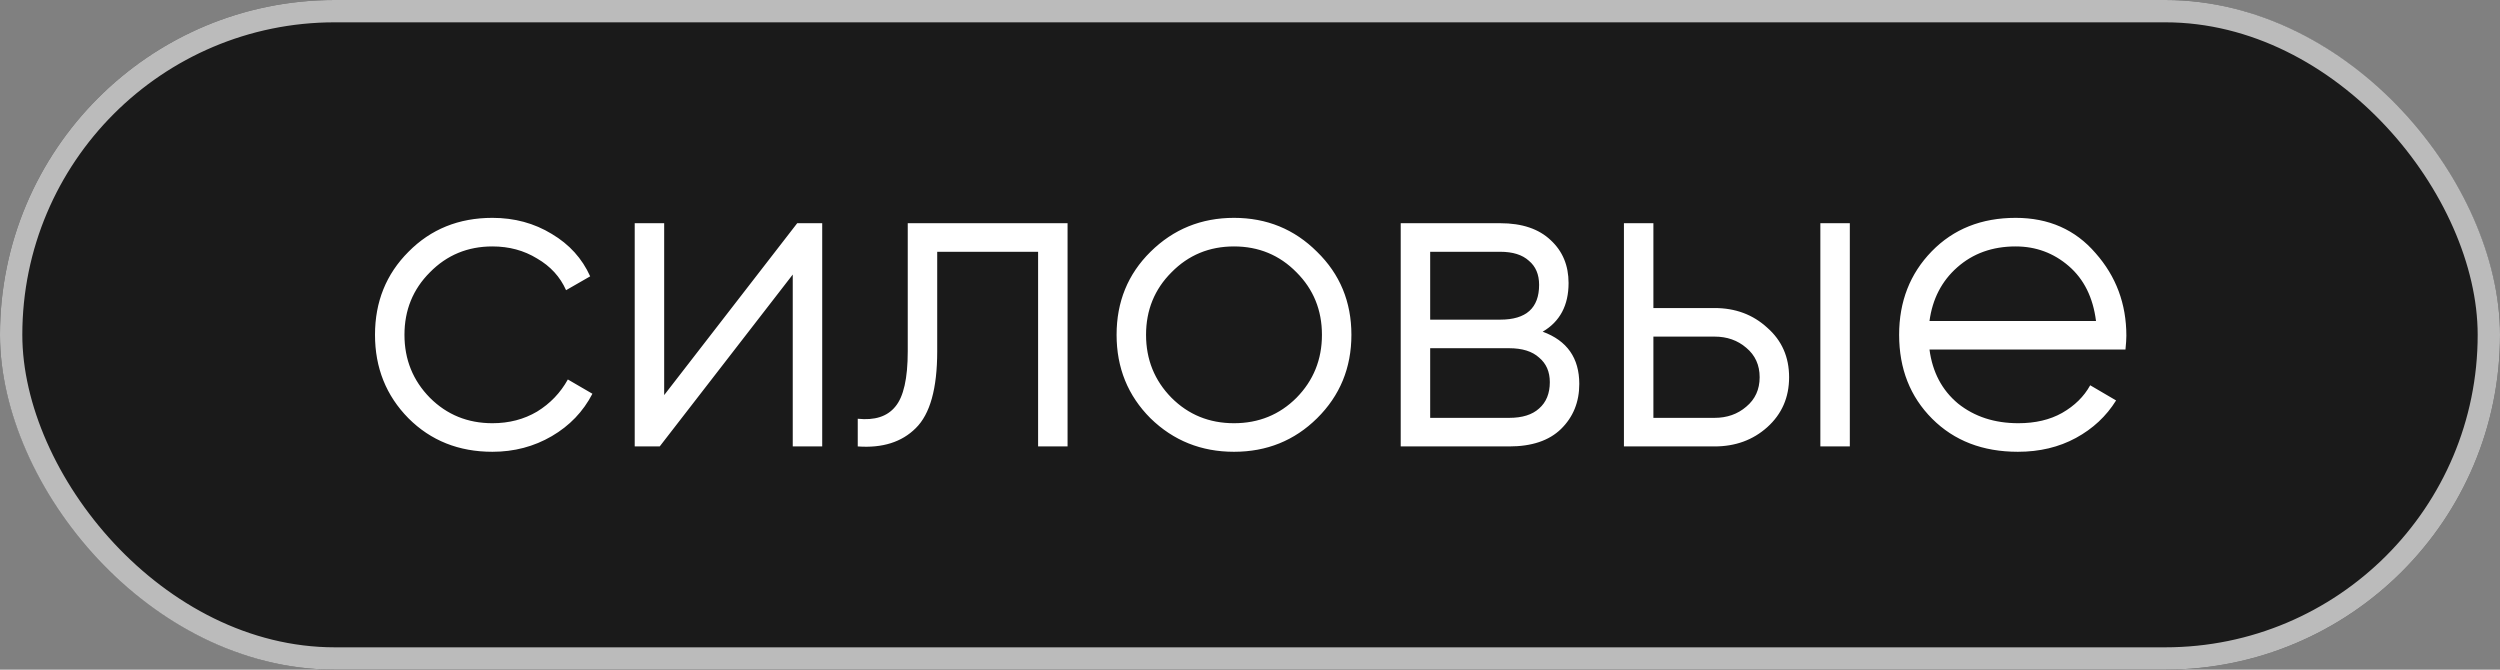
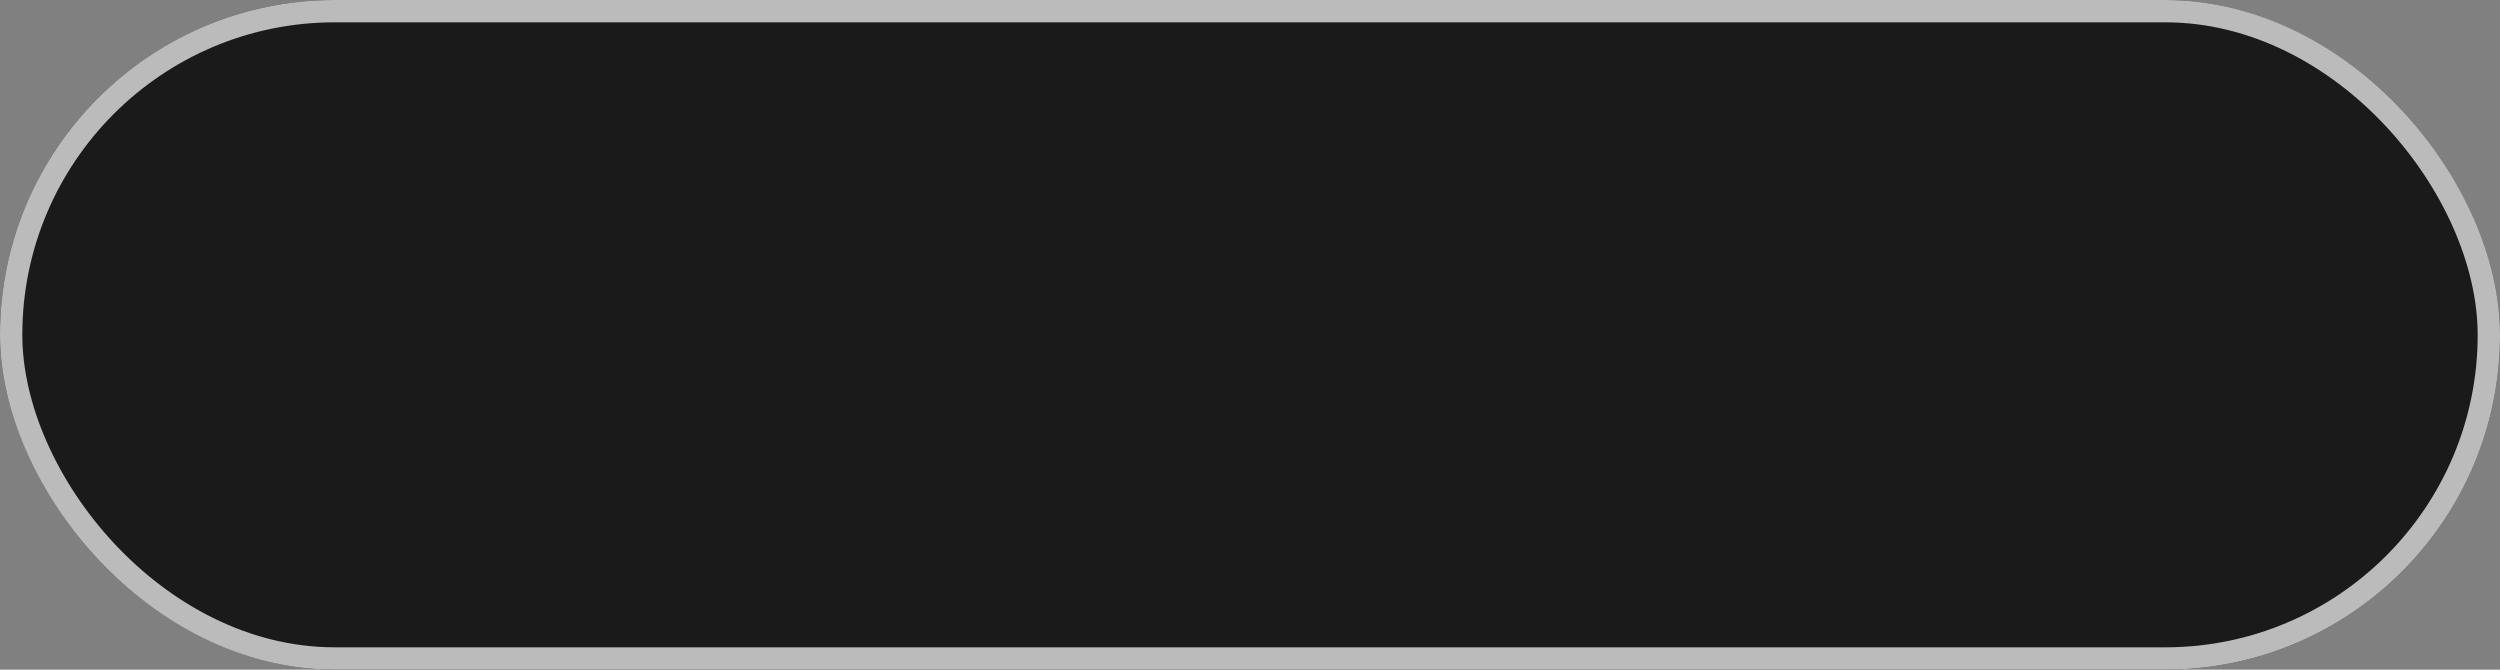
<svg xmlns="http://www.w3.org/2000/svg" width="112" height="30" viewBox="0 0 112 30" fill="none">
  <rect x="0" y="0" width="112" height="30" fill="#808080" stroke="none" />
  <g data-figma-bg-blur-radius="7">
    <rect width="112" height="30" rx="15" fill="black" fill-opacity="0.8" />
    <rect x="0.5" y="0.5" width="111" height="29" rx="14.5" stroke="white" stroke-opacity="0.7" />
  </g>
-   <path d="M22.06 20.24C20.553 20.24 19.3 19.74 18.3 18.74C17.3 17.727 16.8 16.48 16.8 15C16.8 13.52 17.3 12.28 18.3 11.28C19.3 10.267 20.553 9.76 22.06 9.76C23.047 9.76 23.933 10 24.72 10.48C25.507 10.947 26.08 11.58 26.44 12.38L25.36 13C25.093 12.4 24.66 11.927 24.06 11.58C23.473 11.22 22.807 11.04 22.06 11.04C20.953 11.04 20.02 11.427 19.26 12.2C18.5 12.96 18.12 13.893 18.12 15C18.12 16.107 18.5 17.047 19.26 17.82C20.02 18.58 20.953 18.96 22.06 18.96C22.807 18.96 23.473 18.787 24.06 18.44C24.647 18.08 25.107 17.6 25.44 17L26.54 17.64C26.127 18.44 25.52 19.073 24.72 19.54C23.92 20.007 23.033 20.24 22.06 20.24ZM35.715 10H36.835V20H35.515V12.3L29.555 20H28.435V10H29.755V17.7L35.715 10ZM47.827 10V20H46.507V11.28H41.987V15.74C41.987 17.407 41.667 18.553 41.027 19.18C40.4 19.807 39.533 20.08 38.427 20V18.76C39.187 18.84 39.747 18.66 40.107 18.22C40.48 17.78 40.667 16.953 40.667 15.74V10H47.827ZM59.003 18.74C57.989 19.74 56.749 20.24 55.283 20.24C53.816 20.24 52.569 19.74 51.543 18.74C50.529 17.727 50.023 16.48 50.023 15C50.023 13.52 50.529 12.28 51.543 11.28C52.569 10.267 53.816 9.76 55.283 9.76C56.749 9.76 57.989 10.267 59.003 11.28C60.029 12.28 60.543 13.52 60.543 15C60.543 16.48 60.029 17.727 59.003 18.74ZM52.483 17.82C53.243 18.58 54.176 18.96 55.283 18.96C56.389 18.96 57.323 18.58 58.083 17.82C58.843 17.047 59.223 16.107 59.223 15C59.223 13.893 58.843 12.96 58.083 12.2C57.323 11.427 56.389 11.04 55.283 11.04C54.176 11.04 53.243 11.427 52.483 12.2C51.723 12.96 51.343 13.893 51.343 15C51.343 16.107 51.723 17.047 52.483 17.82ZM69.112 14.86C70.205 15.26 70.752 16.04 70.752 17.2C70.752 18.013 70.478 18.687 69.932 19.22C69.398 19.74 68.625 20 67.612 20H62.752V10H67.212C68.185 10 68.938 10.253 69.472 10.76C70.005 11.253 70.272 11.893 70.272 12.68C70.272 13.68 69.885 14.407 69.112 14.86ZM67.212 11.28H64.072V14.32H67.212C68.372 14.32 68.952 13.8 68.952 12.76C68.952 12.293 68.798 11.933 68.492 11.68C68.198 11.413 67.772 11.28 67.212 11.28ZM67.612 18.72C68.198 18.72 68.645 18.58 68.952 18.3C69.272 18.02 69.432 17.627 69.432 17.12C69.432 16.653 69.272 16.287 68.952 16.02C68.645 15.74 68.198 15.6 67.612 15.6H64.072V18.72H67.612ZM76.812 13.8C77.745 13.8 78.532 14.093 79.172 14.68C79.825 15.253 80.152 15.993 80.152 16.9C80.152 17.807 79.825 18.553 79.172 19.14C78.532 19.713 77.745 20 76.812 20H72.752V10H74.072V13.8H76.812ZM81.552 10H82.872V20H81.552V10ZM76.812 18.72C77.372 18.72 77.845 18.553 78.232 18.22C78.632 17.887 78.832 17.447 78.832 16.9C78.832 16.353 78.632 15.913 78.232 15.58C77.845 15.247 77.372 15.08 76.812 15.08H74.072V18.72H76.812ZM90.301 9.76C91.781 9.76 92.975 10.287 93.881 11.34C94.801 12.38 95.261 13.613 95.261 15.04C95.261 15.187 95.248 15.393 95.221 15.66H86.441C86.575 16.673 87.001 17.48 87.721 18.08C88.455 18.667 89.355 18.96 90.421 18.96C91.181 18.96 91.835 18.807 92.381 18.5C92.941 18.18 93.361 17.767 93.641 17.26L94.801 17.94C94.361 18.647 93.761 19.207 93.001 19.62C92.241 20.033 91.375 20.24 90.401 20.24C88.828 20.24 87.548 19.747 86.561 18.76C85.575 17.773 85.081 16.52 85.081 15C85.081 13.507 85.568 12.26 86.541 11.26C87.515 10.26 88.768 9.76 90.301 9.76ZM90.301 11.04C89.261 11.04 88.388 11.353 87.681 11.98C86.988 12.593 86.575 13.393 86.441 14.38H93.901C93.768 13.327 93.361 12.507 92.681 11.92C92.001 11.333 91.208 11.04 90.301 11.04Z" fill="white" />
  <defs>
    <clipPath id="bgblur_0_76_18548_clip_path" transform="translate(7 7)">
-       <rect width="112" height="30" rx="15" />
-     </clipPath>
+       </clipPath>
  </defs>
</svg>